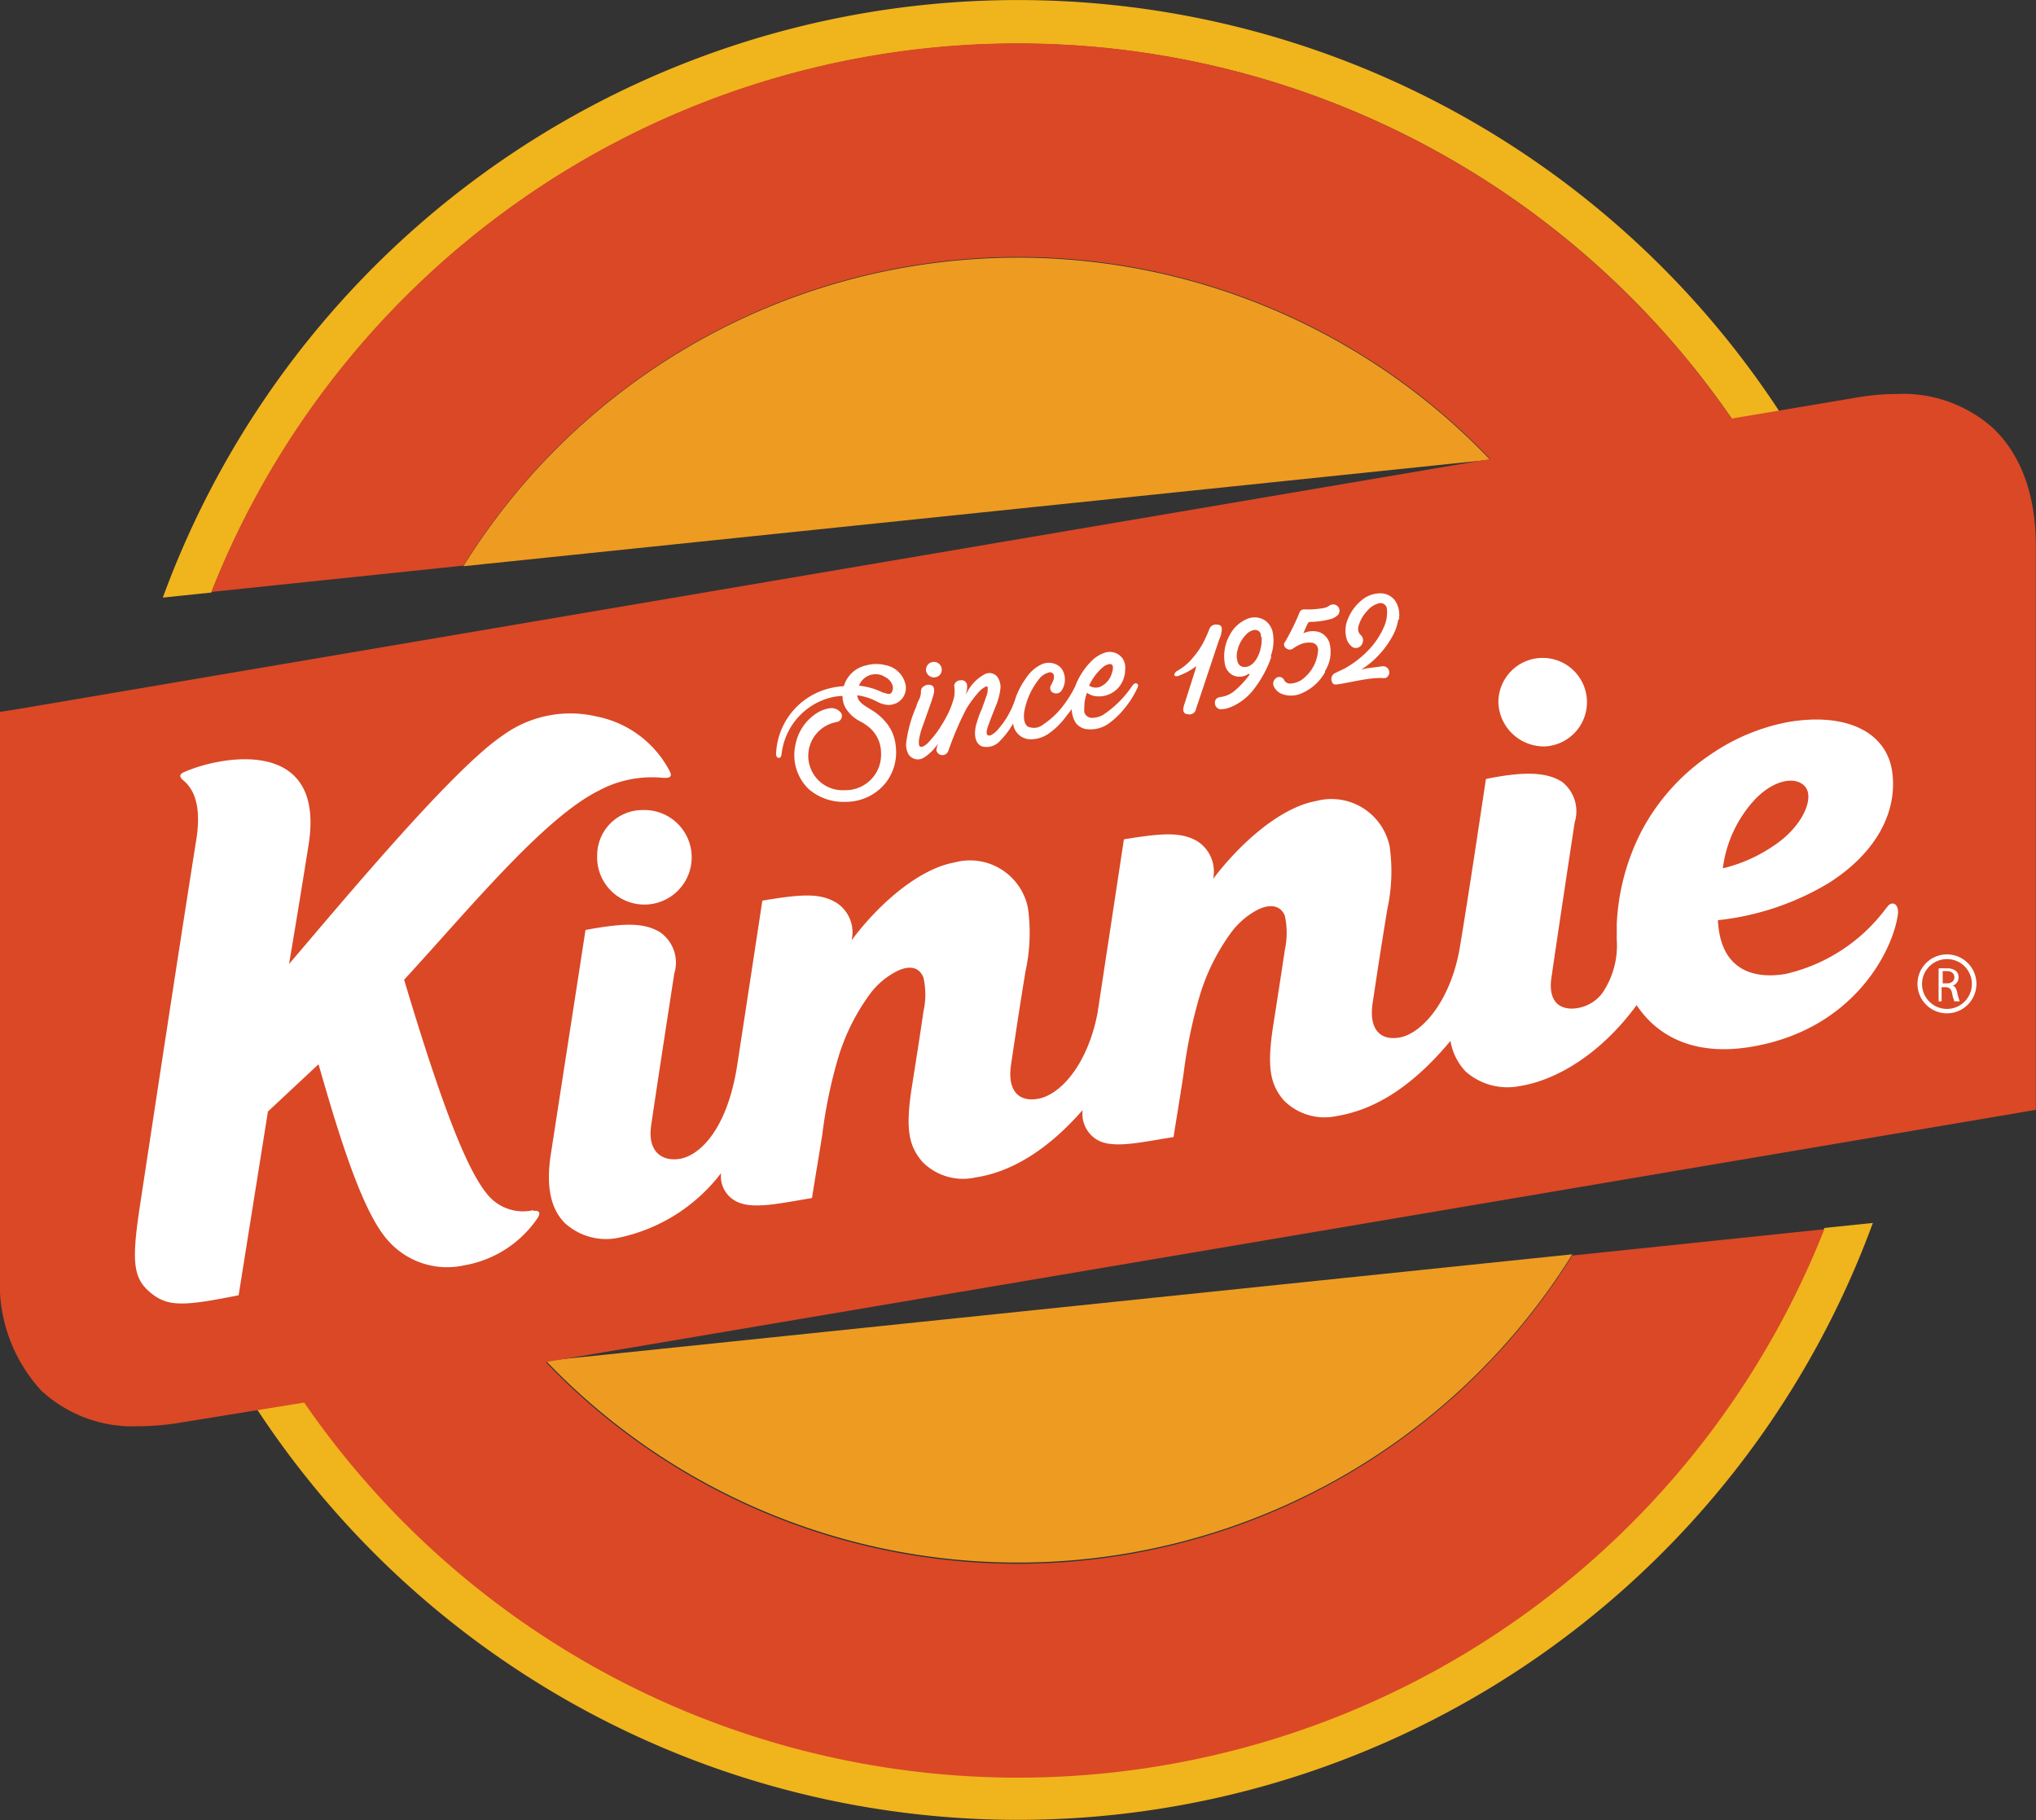
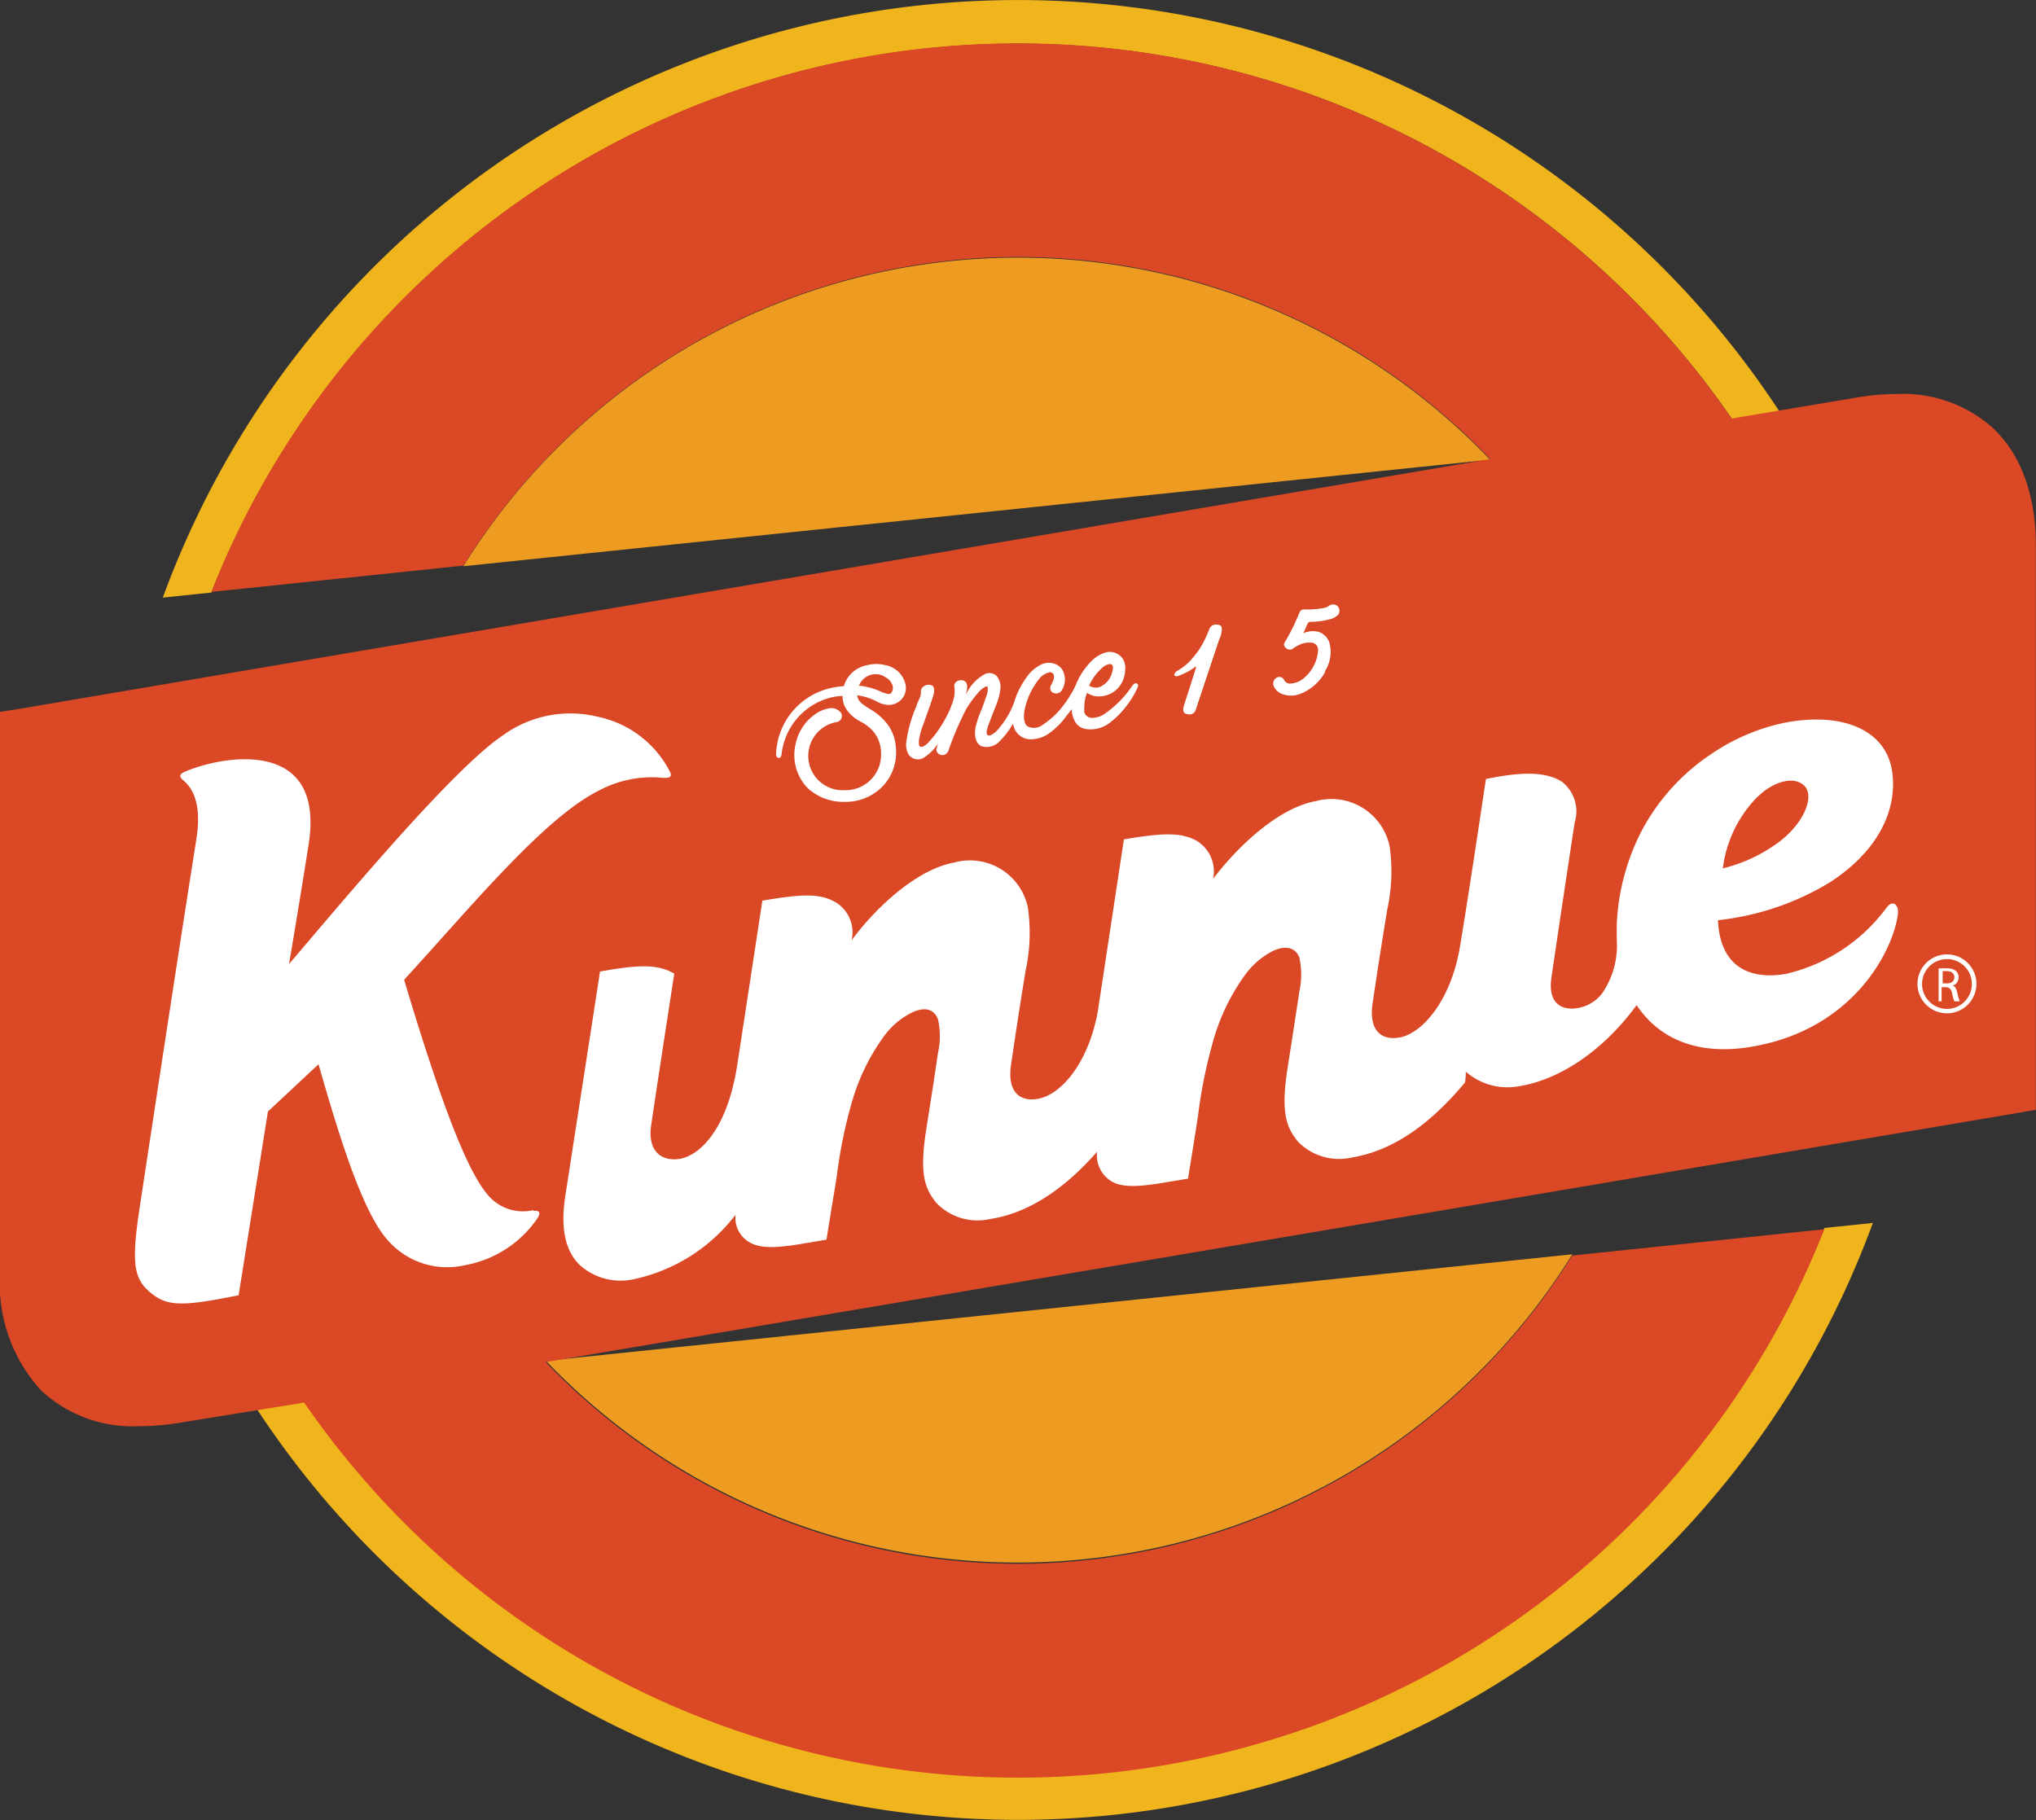
<svg xmlns="http://www.w3.org/2000/svg" id="Layer_1" data-name="Layer 1" width="129.18" height="115.5" viewBox="0 0 129.18 115.5">
  <rect x="0" y="0" width="129.18" height="115.5" fill="#333333" stroke="none" />
  <defs>
    <style>
      .cls-1 {
        fill: #f0b41d;
      }

      .cls-2 {
        fill: #ed9c21;
      }

      .cls-3 {
        fill: #da4826;
      }

      .cls-4 {
        fill: #fff;
      }
    </style>
  </defs>
  <title>logo</title>
  <path class="cls-1" d="M64.59,2.77A54.93,54.93,0,0,1,110.5,27.49l3.08-.32A57.77,57.77,0,0,0,10.33,37.92l3.08-.32A55,55,0,0,1,64.59,2.77" />
  <path class="cls-2" d="M64.59,16.35A41.37,41.37,0,0,0,29.4,35.93l65.14-6.76A41.37,41.37,0,0,0,64.59,16.35" />
  <path class="cls-2" d="M64.59,99.15A41.38,41.38,0,0,0,99.76,79.59L34.64,86.35a41.39,41.39,0,0,0,30,12.8" />
  <path class="cls-1" d="M115.75,77.92A55,55,0,0,1,18.69,88l-3.09.32A57.77,57.77,0,0,0,118.83,77.6Z" />
  <path class="cls-3" d="M126.57,27.27A8.56,8.56,0,0,0,120.36,25a15.41,15.41,0,0,0-2.7.25l-7.79,1.31a55,55,0,0,0-96.46,11l16-1.67a41.4,41.4,0,0,1,65.14-6.76L1.1,45,0,45.17V80.89a10,10,0,0,0,2.62,7.35,8.53,8.53,0,0,0,6.2,2.26,16.38,16.38,0,0,0,2.7-.24L19.3,89a55,55,0,0,0,96.45-11l-16,1.67a41.42,41.42,0,0,1-65.12,6.76l93.45-15.82,1.09-.19V34.62c0-3.13-.9-5.67-2.61-7.35" />
  <path class="cls-4" d="M123.53,64.3a1.87,1.87,0,1,1,1.87-1.87,1.87,1.87,0,0,1-1.87,1.87m0-3.44a1.58,1.58,0,1,0,1.58,1.57,1.57,1.57,0,0,0-1.58-1.57" />
  <path class="cls-4" d="M123,61.45a3.52,3.52,0,0,1,.51,0,.84.84,0,0,1,.6.17.54.54,0,0,1,.16.4.55.55,0,0,1-.39.53h0c.16,0,.25.2.3.42a3.9,3.9,0,0,0,.16.57H124a2.39,2.39,0,0,1-.14-.5c-.06-.28-.17-.39-.42-.4h-.25v.9H123Zm.26.95h.27c.29,0,.47-.15.47-.39s-.19-.39-.47-.39l-.27,0Z" />
  <path class="cls-4" d="M33.84,76.79A2.91,2.91,0,0,1,31,75.88c-1.29-1.47-2.85-5.34-5.36-13.71,4.14-4.5,8.84-10.25,12.35-12a7.12,7.12,0,0,1,4.11-.81c.3,0,.65,0,.35-.5a6.67,6.67,0,0,0-4.57-3.39,7.29,7.29,0,0,0-6,1.21C28.71,48.82,21.9,57,18.34,61.17c0,0,.56-3.27,1.24-7.57,1.11-7-5.76-5.58-7.91-4.6-.14.06-.38.2-.1.46s1.33,1,.89,3.78c-1,6.31-2.45,15.83-3.55,23.07C8.34,80,8.42,81.07,9.52,82s2.07.9,5.62.19L17,70.53l3.21-3c1.37,4.79,2.82,9.44,4.42,11.2a5,5,0,0,0,4.83,1.56,7.08,7.08,0,0,0,4.65-3c.26-.41,0-.49-.25-.45" />
-   <path class="cls-4" d="M37.89,54.25a3,3,0,1,0,2.92-2.85,2.88,2.88,0,0,0-2.92,2.85" />
-   <path class="cls-4" d="M119.7,57.59a11,11,0,0,1-6.4,4.21c-2.18.37-4.16-.35-4.3-3.41A17.16,17.16,0,0,0,116.08,56c2.87-1.84,4.26-4.34,4-6.83-.26-2.75-3-4-6.69-3.34a12.85,12.85,0,0,0-4.79,2,13.36,13.36,0,0,0-4.45,4.91,14.3,14.3,0,0,0-1.57,5.89c0,.33,0,.66,0,1a5.35,5.35,0,0,1-.94,3.42A2.48,2.48,0,0,1,99.74,64c-1.07,0-1.49-.77-1.3-2,.41-2.81,1-6.73,1.47-9.81a2.38,2.38,0,0,0-.79-2.57c-1.05-.69-2.64-.64-4.84-.19-.27,1.76-1,6.74-1.65,10.65-.56,3.37-2.37,5.48-3.81,5.75-1.24.23-2-.51-1.72-2.24.3-2,.5-3.32.92-5.88a11.34,11.34,0,0,0,.15-4,3.77,3.77,0,0,0-4.67-2.88c-2.33.42-4.9,2.78-6.53,4.94a2.28,2.28,0,0,0-1-2.39c-1-.58-2.14-.54-4.66-.12l-1.67,11c-.62,3.26-2.33,5.19-3.76,5.46-1.25.23-2-.51-1.72-2.24.3-2,.49-3.31.91-5.87a11.34,11.34,0,0,0,.15-4,3.75,3.75,0,0,0-4.67-2.88c-2.33.42-4.91,2.76-6.52,4.94a2.23,2.23,0,0,0-.95-2.38c-1-.6-2.06-.59-4.71-.14,0,0-1.05,6.9-1.59,10.4-.65,4.27-2.51,5.87-3.76,6s-1.91-.71-1.71-2.1c.41-2.81,1-6.6,1.47-9.67a2.35,2.35,0,0,0-.92-2.64c-1-.58-2.16-.6-4.71-.13-.37,2.41-1.67,10.79-2.21,14.29-.3,2,0,3.41.91,4.32a3.88,3.88,0,0,0,3.4.92,11,11,0,0,0,6.5-4.1,1.78,1.78,0,0,0,1,1.81c1,.5,2.67.12,4.77-.23.11-.73.44-2.7.65-4a30.25,30.25,0,0,1,1-4.86,13.32,13.32,0,0,1,2-4.05,4.88,4.88,0,0,1,1.58-1.4c.8-.45,1.53-.45,1.84.32a4.91,4.91,0,0,1,0,2.16c-.23,1.61-.49,3.22-.74,4.82-.43,2.74-.15,3.73.66,4.7a3.62,3.62,0,0,0,3.4,1c2.25-.34,4.56-1.73,6.78-4.27a1.92,1.92,0,0,0,1,1.93c1,.51,2.66.12,4.77-.22.11-.73.44-2.7.64-4.05a31.28,31.28,0,0,1,1-4.85,13.25,13.25,0,0,1,2-4.06,5,5,0,0,1,1.58-1.4c.73-.41,1.53-.45,1.84.32a5.12,5.12,0,0,1,0,2.17c-.24,1.61-.49,3.21-.74,4.82-.43,2.73-.14,3.75.66,4.71a3.65,3.65,0,0,0,3.41,1c2.52-.42,4.88-2,7.18-4.76A3.69,3.69,0,0,0,93,68a4,4,0,0,0,3.4.92c2.38-.37,5.2-2.08,7.44-5.14,1.42,2.14,3.86,3.19,7.17,2.66,6.63-1.06,9.13-6.2,9.41-8.45.07-.65-.4-.88-.7-.41m-8.22-7c1-1,2.35-1.38,3-.7s-.06,2.5-1.91,3.75a9.79,9.79,0,0,1-3.28,1.47,7.85,7.85,0,0,1,2.18-4.52" />
-   <path class="cls-4" d="M98.07,47.36a2.81,2.81,0,1,0-3-2.75,2.89,2.89,0,0,0,3,2.75" />
-   <path class="cls-4" d="M88.71,39.33a3,3,0,0,1-.34,1,5.86,5.86,0,0,1-2,2.16l.33-.08,1-.13a.39.39,0,0,1,.22.74,1.12,1.12,0,0,1-.31,0c-.38,0-.75.05-1.12.11s-.93.18-1.4.26-.51.06-.6-.18a.42.42,0,0,1,.22-.5l.6-.29a6.26,6.26,0,0,0,1.43-1.08,5,5,0,0,0,1.07-1.56A2.25,2.25,0,0,0,88,38.67a.41.41,0,0,0-.57-.37,1.38,1.38,0,0,0-.68.46,2.27,2.27,0,0,0-.54.92.61.61,0,0,0,0,.44.52.52,0,0,0,.14.19.44.44,0,0,1,.11.45.45.45,0,0,1-.52.35.34.34,0,0,1-.18-.09,1,1,0,0,1-.33-.52,1.89,1.89,0,0,1,.09-1.22,2.94,2.94,0,0,1,1-1.29,1.83,1.83,0,0,1,1-.34,1.16,1.16,0,0,1,1,.47,1.63,1.63,0,0,1,.23,1.21" />
+   <path class="cls-4" d="M119.7,57.59a11,11,0,0,1-6.4,4.21c-2.18.37-4.16-.35-4.3-3.41A17.16,17.16,0,0,0,116.08,56c2.87-1.84,4.26-4.34,4-6.83-.26-2.75-3-4-6.69-3.34a12.85,12.85,0,0,0-4.79,2,13.36,13.36,0,0,0-4.45,4.91,14.3,14.3,0,0,0-1.57,5.89c0,.33,0,.66,0,1a5.35,5.35,0,0,1-.94,3.42A2.48,2.48,0,0,1,99.74,64c-1.07,0-1.49-.77-1.3-2,.41-2.81,1-6.73,1.47-9.81a2.38,2.38,0,0,0-.79-2.57c-1.05-.69-2.64-.64-4.84-.19-.27,1.76-1,6.74-1.65,10.65-.56,3.37-2.37,5.48-3.81,5.75-1.24.23-2-.51-1.72-2.24.3-2,.5-3.32.92-5.88a11.34,11.34,0,0,0,.15-4,3.77,3.77,0,0,0-4.67-2.88c-2.33.42-4.9,2.78-6.53,4.94a2.28,2.28,0,0,0-1-2.39c-1-.58-2.14-.54-4.66-.12l-1.67,11c-.62,3.26-2.33,5.19-3.76,5.46-1.25.23-2-.51-1.72-2.24.3-2,.49-3.31.91-5.87a11.34,11.34,0,0,0,.15-4,3.75,3.75,0,0,0-4.67-2.88c-2.33.42-4.91,2.76-6.52,4.94a2.23,2.23,0,0,0-.95-2.38c-1-.6-2.06-.59-4.71-.14,0,0-1.05,6.9-1.59,10.4-.65,4.27-2.51,5.87-3.76,6s-1.91-.71-1.71-2.1c.41-2.81,1-6.6,1.47-9.67c-1-.58-2.16-.6-4.71-.13-.37,2.41-1.67,10.79-2.21,14.29-.3,2,0,3.41.91,4.32a3.88,3.88,0,0,0,3.4.92,11,11,0,0,0,6.5-4.1,1.78,1.78,0,0,0,1,1.81c1,.5,2.67.12,4.77-.23.11-.73.44-2.7.65-4a30.25,30.25,0,0,1,1-4.86,13.32,13.32,0,0,1,2-4.05,4.88,4.88,0,0,1,1.58-1.4c.8-.45,1.53-.45,1.84.32a4.91,4.91,0,0,1,0,2.16c-.23,1.61-.49,3.22-.74,4.82-.43,2.74-.15,3.73.66,4.7a3.62,3.62,0,0,0,3.4,1c2.25-.34,4.56-1.73,6.78-4.27a1.92,1.92,0,0,0,1,1.93c1,.51,2.66.12,4.77-.22.11-.73.44-2.7.64-4.05a31.28,31.28,0,0,1,1-4.85,13.25,13.25,0,0,1,2-4.06,5,5,0,0,1,1.58-1.4c.73-.41,1.53-.45,1.84.32a5.12,5.12,0,0,1,0,2.17c-.24,1.61-.49,3.21-.74,4.82-.43,2.73-.14,3.75.66,4.71a3.65,3.65,0,0,0,3.41,1c2.52-.42,4.88-2,7.18-4.76A3.69,3.69,0,0,0,93,68a4,4,0,0,0,3.4.92c2.38-.37,5.2-2.08,7.44-5.14,1.42,2.14,3.86,3.19,7.17,2.66,6.63-1.06,9.13-6.2,9.41-8.45.07-.65-.4-.88-.7-.41m-8.22-7c1-1,2.35-1.38,3-.7s-.06,2.5-1.91,3.75a9.79,9.79,0,0,1-3.28,1.47,7.85,7.85,0,0,1,2.18-4.52" />
  <path class="cls-4" d="M61.32,44a2.73,2.73,0,0,1,1.2-1.24.66.66,0,0,1,.72.14,1.11,1.11,0,0,1,.24.75,4.07,4.07,0,0,1-.27,1.08c-.16.4-.32.8-.47,1.21a2.25,2.25,0,0,0-.14.48c0,.07,0,.19.07.23a.23.23,0,0,0,.2,0,1.47,1.47,0,0,0,.48-.4,5.4,5.4,0,0,0,1.1-2A5,5,0,0,1,65.12,43,2.36,2.36,0,0,1,66,42.2a1.11,1.11,0,0,1,1.09,0,.9.9,0,0,1,.42.55,1.24,1.24,0,0,1-.2,1.13.43.43,0,0,1-.6,0,.36.36,0,0,1,0-.44,3.68,3.68,0,0,0,.15-.35.75.75,0,0,0,0-.26.25.25,0,0,0-.36-.14A1.08,1.08,0,0,0,66,43a4.6,4.6,0,0,0-1,2.09c-.06.35-.06.79.19,1a.92.92,0,0,0,1-.12A5.15,5.15,0,0,0,67.28,45a7.3,7.3,0,0,0,.94-1.45,4.48,4.48,0,0,1,1-1.57,2.16,2.16,0,0,1,.84-.55,1,1,0,0,1,1.22.44,1.13,1.13,0,0,1,.11.63A1.8,1.8,0,0,1,71,43.59a1.66,1.66,0,0,1-1.59.57,1.29,1.29,0,0,1-.44-.2,2.38,2.38,0,0,0-.17.88,1.49,1.49,0,0,0,0,.36.5.5,0,0,0,.5.35,1.4,1.4,0,0,0,.72-.21,6.63,6.63,0,0,0,1.81-1.81c.1-.13.2-.22.31-.15s.08.16,0,.33a5.93,5.93,0,0,1-.71,1.14,5.46,5.46,0,0,1-1,1,2,2,0,0,1-1.45.42,1,1,0,0,1-.73-.41A1.67,1.67,0,0,1,68,45l-.36.46a4.66,4.66,0,0,1-1.09,1.08,2,2,0,0,1-1.08.37,1.12,1.12,0,0,1-1.19-1,5.2,5.2,0,0,1-.83,1.1,1.13,1.13,0,0,1-1.18.34c-.45-.22-.45-.83-.36-1.26a6.86,6.86,0,0,1,.36-1.05c.11-.27.21-.58.31-.86a1.16,1.16,0,0,0,.09-.49.29.29,0,0,0,0-.09.12.12,0,0,0-.18,0,1.36,1.36,0,0,0-.38.3A7.15,7.15,0,0,0,61.3,45a20,20,0,0,0-1.11,2.59.54.54,0,0,1-.13.22.39.39,0,0,1-.65-.21,1.65,1.65,0,0,1,.12-.44,3,3,0,0,1-.89.9.71.71,0,0,1-1-.2,1.29,1.29,0,0,1-.15-.67,8.3,8.3,0,0,1,.67-2.41c0-.11.16-.39.17-.43a1,1,0,0,0,.1-.47.37.37,0,0,1,.22-.35.47.47,0,0,1,.53,0c.21.24,0,.69-.09,1L58.57,46a4.61,4.61,0,0,0-.27,1c0,.23,0,.33.08.37a.19.19,0,0,0,.18,0,1.11,1.11,0,0,0,.37-.29,6.28,6.28,0,0,0,.77-1,7.93,7.93,0,0,0,.43-.76,5.18,5.18,0,0,0,.41-1.11,2.18,2.18,0,0,0,0-.71.39.39,0,0,1,.39-.33.35.35,0,0,1,.43.32,1.36,1.36,0,0,1-.08.55m7.8-.55a.77.77,0,0,0,.89,0,1.34,1.34,0,0,0,.58-.79c.06-.18.11-.42,0-.52s-.37,0-.53.12a3.37,3.37,0,0,0-.93,1.23" />
  <path class="cls-4" d="M56.51,44.72a1.07,1.07,0,0,0,.94-1.3,1.6,1.6,0,0,0-1.26-1.21,2.34,2.34,0,0,0-1.18,0,1.89,1.89,0,0,0-1.47,1.33,4.86,4.86,0,0,0-1.1.19,4.46,4.46,0,0,0-3.2,4.12c0,.17.1.26.2.24s.13-.08.16-.32a4.18,4.18,0,0,1,3.12-3.51,3.57,3.57,0,0,1,.74-.1,1.46,1.46,0,0,0,.19.76,2.26,2.26,0,0,0,.92.85,3.22,3.22,0,0,1,.62.42,2.11,2.11,0,0,1,.71,1.58,2.25,2.25,0,0,1-2.3,2.37,2.18,2.18,0,0,1-.53-4.32.4.4,0,0,0,.32-.54.76.76,0,0,0-.84-.32,2.06,2.06,0,0,0-.74.3,3.06,3.06,0,0,0-1.34,2,3,3,0,0,0,.84,2.81,3.36,3.36,0,0,0,2.33.81,3.24,3.24,0,0,0,2.56-1.21,3.15,3.15,0,0,0,.63-2.35A2.7,2.7,0,0,0,56.34,46a3.64,3.64,0,0,0-1.13-1c-.47-.3-.77-.46-.82-.88a3.74,3.74,0,0,1,1.31.43,1.58,1.58,0,0,0,.81.18m-.42-1.8a.93.93,0,0,1,.52.51.52.52,0,0,1-.09.56.33.33,0,0,1-.29,0L56,43.94a4.38,4.38,0,0,0-1.5-.43,1.13,1.13,0,0,1,1.6-.59" />
-   <path class="cls-4" d="M79.23,42.75a1,1,0,0,1-1,.1,1,1,0,0,1-.49-.6A2.73,2.73,0,0,1,78,40.34a2.22,2.22,0,0,1,1.16-1.08,1.21,1.21,0,0,1,1.16.15,1.3,1.3,0,0,1,.41.62,2.78,2.78,0,0,1-.09,1.56.75.75,0,0,1,0,.16,7.15,7.15,0,0,1-1.1,2,3.59,3.59,0,0,1-1.36,1.08,1.84,1.84,0,0,1-.64.17.38.38,0,0,1-.43-.25c-.08-.25,0-.5.39-.53a1.69,1.69,0,0,0,.87-.42,5.61,5.61,0,0,0,.92-1M80,40.39s0-.08,0-.14a.38.38,0,0,0-.45-.27.9.9,0,0,0-.47.27,2.1,2.1,0,0,0-.56,1,1.29,1.29,0,0,0,0,.73.45.45,0,0,0,.36.34c.37.05.76-.22,1-.83a1.33,1.33,0,0,0,.1-.34,2,2,0,0,0,.06-.74" />
  <path class="cls-4" d="M82.37,40.38a1.48,1.48,0,0,1,1.27-.29,1.06,1.06,0,0,1,.71.7,2.25,2.25,0,0,1-.28,1.79.43.43,0,0,1,0,.07,3.05,3.05,0,0,1-1.63,1.4,1.61,1.61,0,0,1-1.06,0,.93.93,0,0,1-.58-.55A.44.44,0,0,1,81,43a.34.34,0,0,1,.48.16.42.42,0,0,0,.44.21,1.4,1.4,0,0,0,.84-.37,2.49,2.49,0,0,0,.87-1.75.45.45,0,0,0-.44-.47,1.41,1.41,0,0,0-.85.19,1.91,1.91,0,0,0-.27.16.35.35,0,0,1-.47,0,.27.27,0,0,1-.06-.41,14.5,14.5,0,0,0,.91-1.85.29.29,0,0,1,.3-.2,5.91,5.91,0,0,0,1.19-.08.94.94,0,0,0,.39-.15.42.42,0,0,1,.51,0,.41.41,0,0,1,.06.57,1.07,1.07,0,0,1-.54.29,5.12,5.12,0,0,1-1.23.16c-.1,0-.15.06-.25.3s-.22.51-.35.69,0-.2-.15,0" />
  <path class="cls-4" d="M75.9,42.27a4.21,4.21,0,0,1-1.06.59c-.12.06-.27.07-.32,0s.06-.23.17-.29a3.4,3.4,0,0,0,1-.84,5.21,5.21,0,0,0,.85-1.36c.07-.14.13-.3.19-.45a.44.44,0,0,1,.51-.28c.24,0,.34.16.25.5,0,.18-.11.36-.17.54L75.88,45a.41.41,0,0,1-.54.31c-.2,0-.34-.16-.22-.54.25-.79.51-1.59.76-2.39,0,0,0,0,0-.06" />
-   <path class="cls-4" d="M58.76,42.58a.5.5,0,1,1,.9.21.51.51,0,0,1-.9-.21" />
</svg>